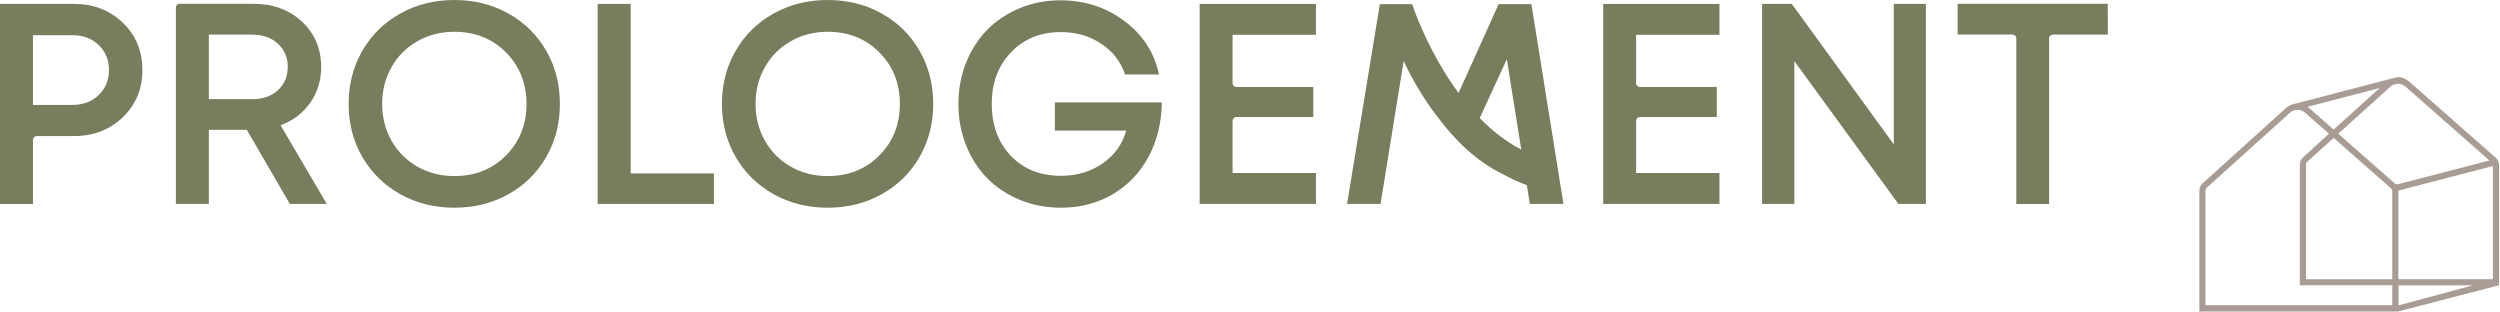
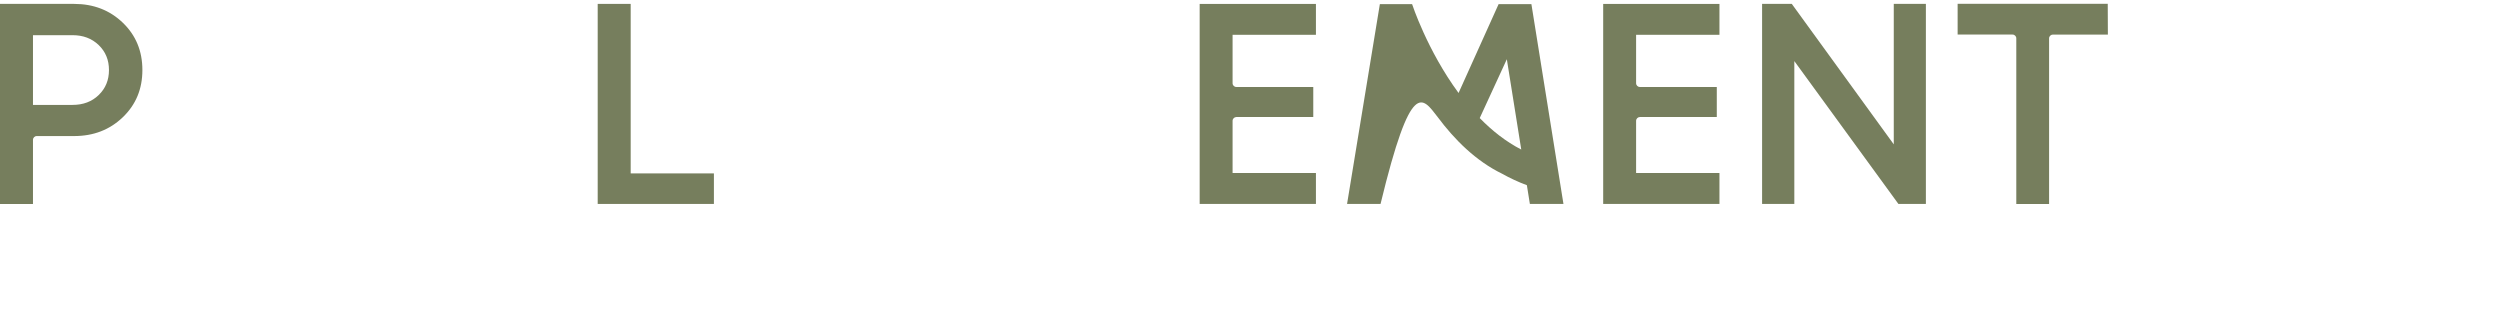
<svg xmlns="http://www.w3.org/2000/svg" width="656" height="82" viewBox="0 0 656 82" fill="none">
-   <path d="M648.841 74.877L629.388 80.133V74.877H648.841ZM654.134 43.57V73.255H629.34V50.01L654.134 43.57ZM629.242 48.339C628.966 48.404 628.658 48.339 628.43 48.161L613.557 35.087L627.278 22.71C628.333 21.753 630.07 21.737 631.142 22.677L653.225 42.11L629.226 48.339H629.242ZM604.351 41.251C603.782 41.77 603.474 42.516 603.474 43.295V74.861H627.732V80.084H578.728V50.075C578.728 49.751 578.858 49.426 579.085 49.231L600.925 29.539C601.98 28.582 603.734 28.582 604.789 29.523L611.122 35.087L604.367 41.234L604.351 41.251ZM605.098 73.255V43.295C605.098 42.922 605.195 42.646 605.39 42.467L612.356 36.19L627.343 49.377C627.586 49.605 627.732 49.913 627.732 50.254V73.271H605.098V73.255ZM612.339 34L605.877 28.306L605.844 28.274C605.844 28.274 605.779 28.209 605.731 28.176L605.52 28.014L624.42 23.099L612.356 33.984L612.339 34ZM654.719 41.251L632.23 21.461C631.126 20.488 629.794 20.05 628.739 20.309L601.395 27.43C600.811 27.625 600.275 27.949 599.837 28.355L577.998 48.064C577.429 48.583 577.104 49.329 577.104 50.108V81.739H629.242L655.758 74.845V43.57C655.758 42.289 655.336 41.802 654.735 41.251" fill="#A99C94" />
-   <path d="M54.801 9.1V26.019H66.118C68.96 26.019 71.233 25.24 72.938 23.65C74.643 22.077 75.503 20.049 75.503 17.551C75.503 15.053 74.643 13.058 72.922 11.468C71.201 9.879 68.927 9.084 66.118 9.084H54.801V9.1ZM76.055 53.514L64.771 34.065H54.801V53.514H46.147V1.995C46.147 1.444 46.585 1.006 47.137 1.006H66.605C71.688 1.006 75.909 2.563 79.254 5.694C82.599 8.824 84.272 12.798 84.272 17.632C84.272 21.152 83.314 24.267 81.381 26.992C79.449 29.717 76.867 31.68 73.62 32.864L85.749 53.514H76.072H76.055Z" fill="#767E5D" />
-   <path d="M119.23 46.198C124.654 46.198 129.168 44.398 132.756 40.796C136.344 37.195 138.147 32.686 138.147 27.268C138.147 21.85 136.344 17.34 132.756 13.739C129.168 10.138 124.654 8.338 119.23 8.338C115.658 8.338 112.427 9.165 109.537 10.803C106.647 12.458 104.373 14.713 102.733 17.616C101.093 20.504 100.282 23.732 100.282 27.268C100.282 30.804 101.093 34.016 102.733 36.919C104.373 39.807 106.63 42.078 109.537 43.732C112.427 45.387 115.658 46.198 119.23 46.198ZM133.422 50.951C129.2 53.319 124.475 54.503 119.23 54.503C113.986 54.503 109.261 53.319 105.023 50.951C100.785 48.583 97.472 45.322 95.069 41.169C92.666 37.017 91.481 32.378 91.481 27.252C91.481 22.126 92.683 17.486 95.069 13.334C97.456 9.181 100.785 5.921 105.023 3.552C109.261 1.184 114.002 0 119.23 0C124.459 0 129.184 1.184 133.422 3.552C137.66 5.921 140.956 9.181 143.343 13.334C145.73 17.486 146.915 22.126 146.915 27.252C146.915 32.378 145.73 37.017 143.343 41.169C140.956 45.322 137.66 48.583 133.422 50.951Z" fill="#767E5D" />
  <path d="M156.835 1.022V53.514H187.329V45.501H165.49V1.022H156.835Z" fill="#767E5D" />
-   <path d="M217.206 46.198C222.629 46.198 227.143 44.398 230.731 40.796C234.32 37.195 236.122 32.686 236.122 27.268C236.122 21.85 234.32 17.34 230.731 13.739C227.143 10.138 222.629 8.338 217.206 8.338C213.633 8.338 210.402 9.165 207.512 10.803C204.622 12.458 202.349 14.713 200.709 17.616C199.069 20.504 198.257 23.732 198.257 27.268C198.257 30.804 199.069 34.016 200.709 36.919C202.349 39.807 204.606 42.078 207.512 43.732C210.402 45.387 213.633 46.198 217.206 46.198ZM231.381 50.951C227.159 53.319 222.418 54.503 217.189 54.503C211.961 54.503 207.22 53.319 202.982 50.951C198.744 48.583 195.431 45.322 193.028 41.169C190.625 37.017 189.44 32.378 189.44 27.252C189.44 22.126 190.641 17.486 193.028 13.334C195.415 9.181 198.744 5.921 202.982 3.552C207.22 1.184 211.961 0 217.189 0C222.418 0 227.143 1.184 231.381 3.552C235.619 5.921 238.915 9.181 241.302 13.334C243.689 17.486 244.874 22.126 244.874 27.252C244.874 32.378 243.689 37.017 241.302 41.169C238.915 45.322 235.619 48.583 231.381 50.951Z" fill="#767E5D" />
-   <path d="M276.796 26.862H304.871C304.789 32.167 303.636 36.903 301.396 41.105C299.139 45.306 296.021 48.583 292.011 50.951C288 53.319 283.454 54.503 278.371 54.503C274.556 54.503 270.983 53.822 267.655 52.459C264.326 51.097 261.468 49.215 259.098 46.814C256.727 44.43 254.86 41.542 253.512 38.152C252.164 34.778 251.482 31.145 251.482 27.3C251.482 23.456 252.148 19.838 253.496 16.465C254.844 13.091 256.695 10.219 259.049 7.819C261.403 5.434 264.245 3.536 267.557 2.157C270.87 0.779 274.426 0.081 278.209 0.081C284.606 0.081 290.225 1.898 295.063 5.531C299.902 9.165 302.922 13.837 304.124 19.547H295.209C294.089 16.172 291.994 13.48 288.926 11.452C285.857 9.424 282.349 8.419 278.388 8.419C273.062 8.419 268.71 10.171 265.317 13.691C261.923 17.211 260.234 21.736 260.234 27.268C260.234 32.799 261.907 37.406 265.252 40.894C268.596 44.381 272.964 46.133 278.371 46.133C282.577 46.133 286.23 45.046 289.348 42.873C292.465 40.699 294.527 37.828 295.518 34.275H276.796V26.846V26.862Z" fill="#767E5D" />
  <path d="M496.925 1.022V37.877L470.166 1.022H462.372V53.514H470.832V16.027L498.143 53.514H505.352V1.022H496.925Z" fill="#767E5D" />
  <path d="M553.073 1.022L553.106 9.084H538.671C538.119 9.084 537.68 9.522 537.68 10.073V53.53H529.075V10.057C529.075 9.506 528.636 9.068 528.084 9.068H513.682V1.006H553.089L553.073 1.022Z" fill="#767E5D" />
-   <path d="M395.393 15.54L399.177 39.239C395.101 37.147 391.464 34.243 388.281 30.982L395.393 15.54ZM401.466 53.514H410.25L401.84 1.087H393.234L382.728 24.397C374.496 13.236 370.534 1.087 370.534 1.087H362.075L353.469 53.514H362.253L368.326 16.01C370.307 20.26 373.213 25.532 377.24 30.707C381.64 36.611 387.242 42.224 394.111 45.565C396.173 46.717 398.349 47.739 400.654 48.599L401.434 53.498L401.466 53.514Z" fill="#767E5D" />
+   <path d="M395.393 15.54L399.177 39.239C395.101 37.147 391.464 34.243 388.281 30.982L395.393 15.54ZM401.466 53.514H410.25L401.84 1.087H393.234L382.728 24.397C374.496 13.236 370.534 1.087 370.534 1.087H362.075L353.469 53.514H362.253C370.307 20.26 373.213 25.532 377.24 30.707C381.64 36.611 387.242 42.224 394.111 45.565C396.173 46.717 398.349 47.739 400.654 48.599L401.434 53.498L401.466 53.514Z" fill="#767E5D" />
  <path d="M429.313 45.387H451.185V53.514H420.675V1.038H451.185V9.132H429.313V21.834C429.313 22.385 429.751 22.823 430.303 22.823H450.486V30.707H430.303C429.751 30.723 429.313 31.161 429.313 31.712V45.403V45.387Z" fill="#767E5D" />
  <path d="M323.43 45.387H345.301V53.514H314.792V1.038H345.301V9.132H323.43V21.834C323.43 22.385 323.868 22.823 324.42 22.823H344.603V30.707H324.42C323.868 30.723 323.43 31.161 323.43 31.712V45.403V45.387Z" fill="#767E5D" />
  <path d="M19.03 27.527C21.823 27.527 24.112 26.668 25.898 24.932C27.701 23.196 28.594 21.006 28.594 18.378C28.594 15.751 27.701 13.561 25.898 11.825C24.096 10.089 21.807 9.23 19.03 9.23H8.654V27.543H19.03V27.527ZM19.436 1.022C24.551 1.022 28.805 2.676 32.231 5.969C35.657 9.262 37.362 13.399 37.362 18.378C37.362 23.358 35.657 27.462 32.231 30.755C28.805 34.048 24.551 35.703 19.436 35.703H9.645C9.093 35.703 8.654 36.141 8.654 36.692V53.53H0V1.022H19.42H19.436Z" fill="#767E5D" />
</svg>